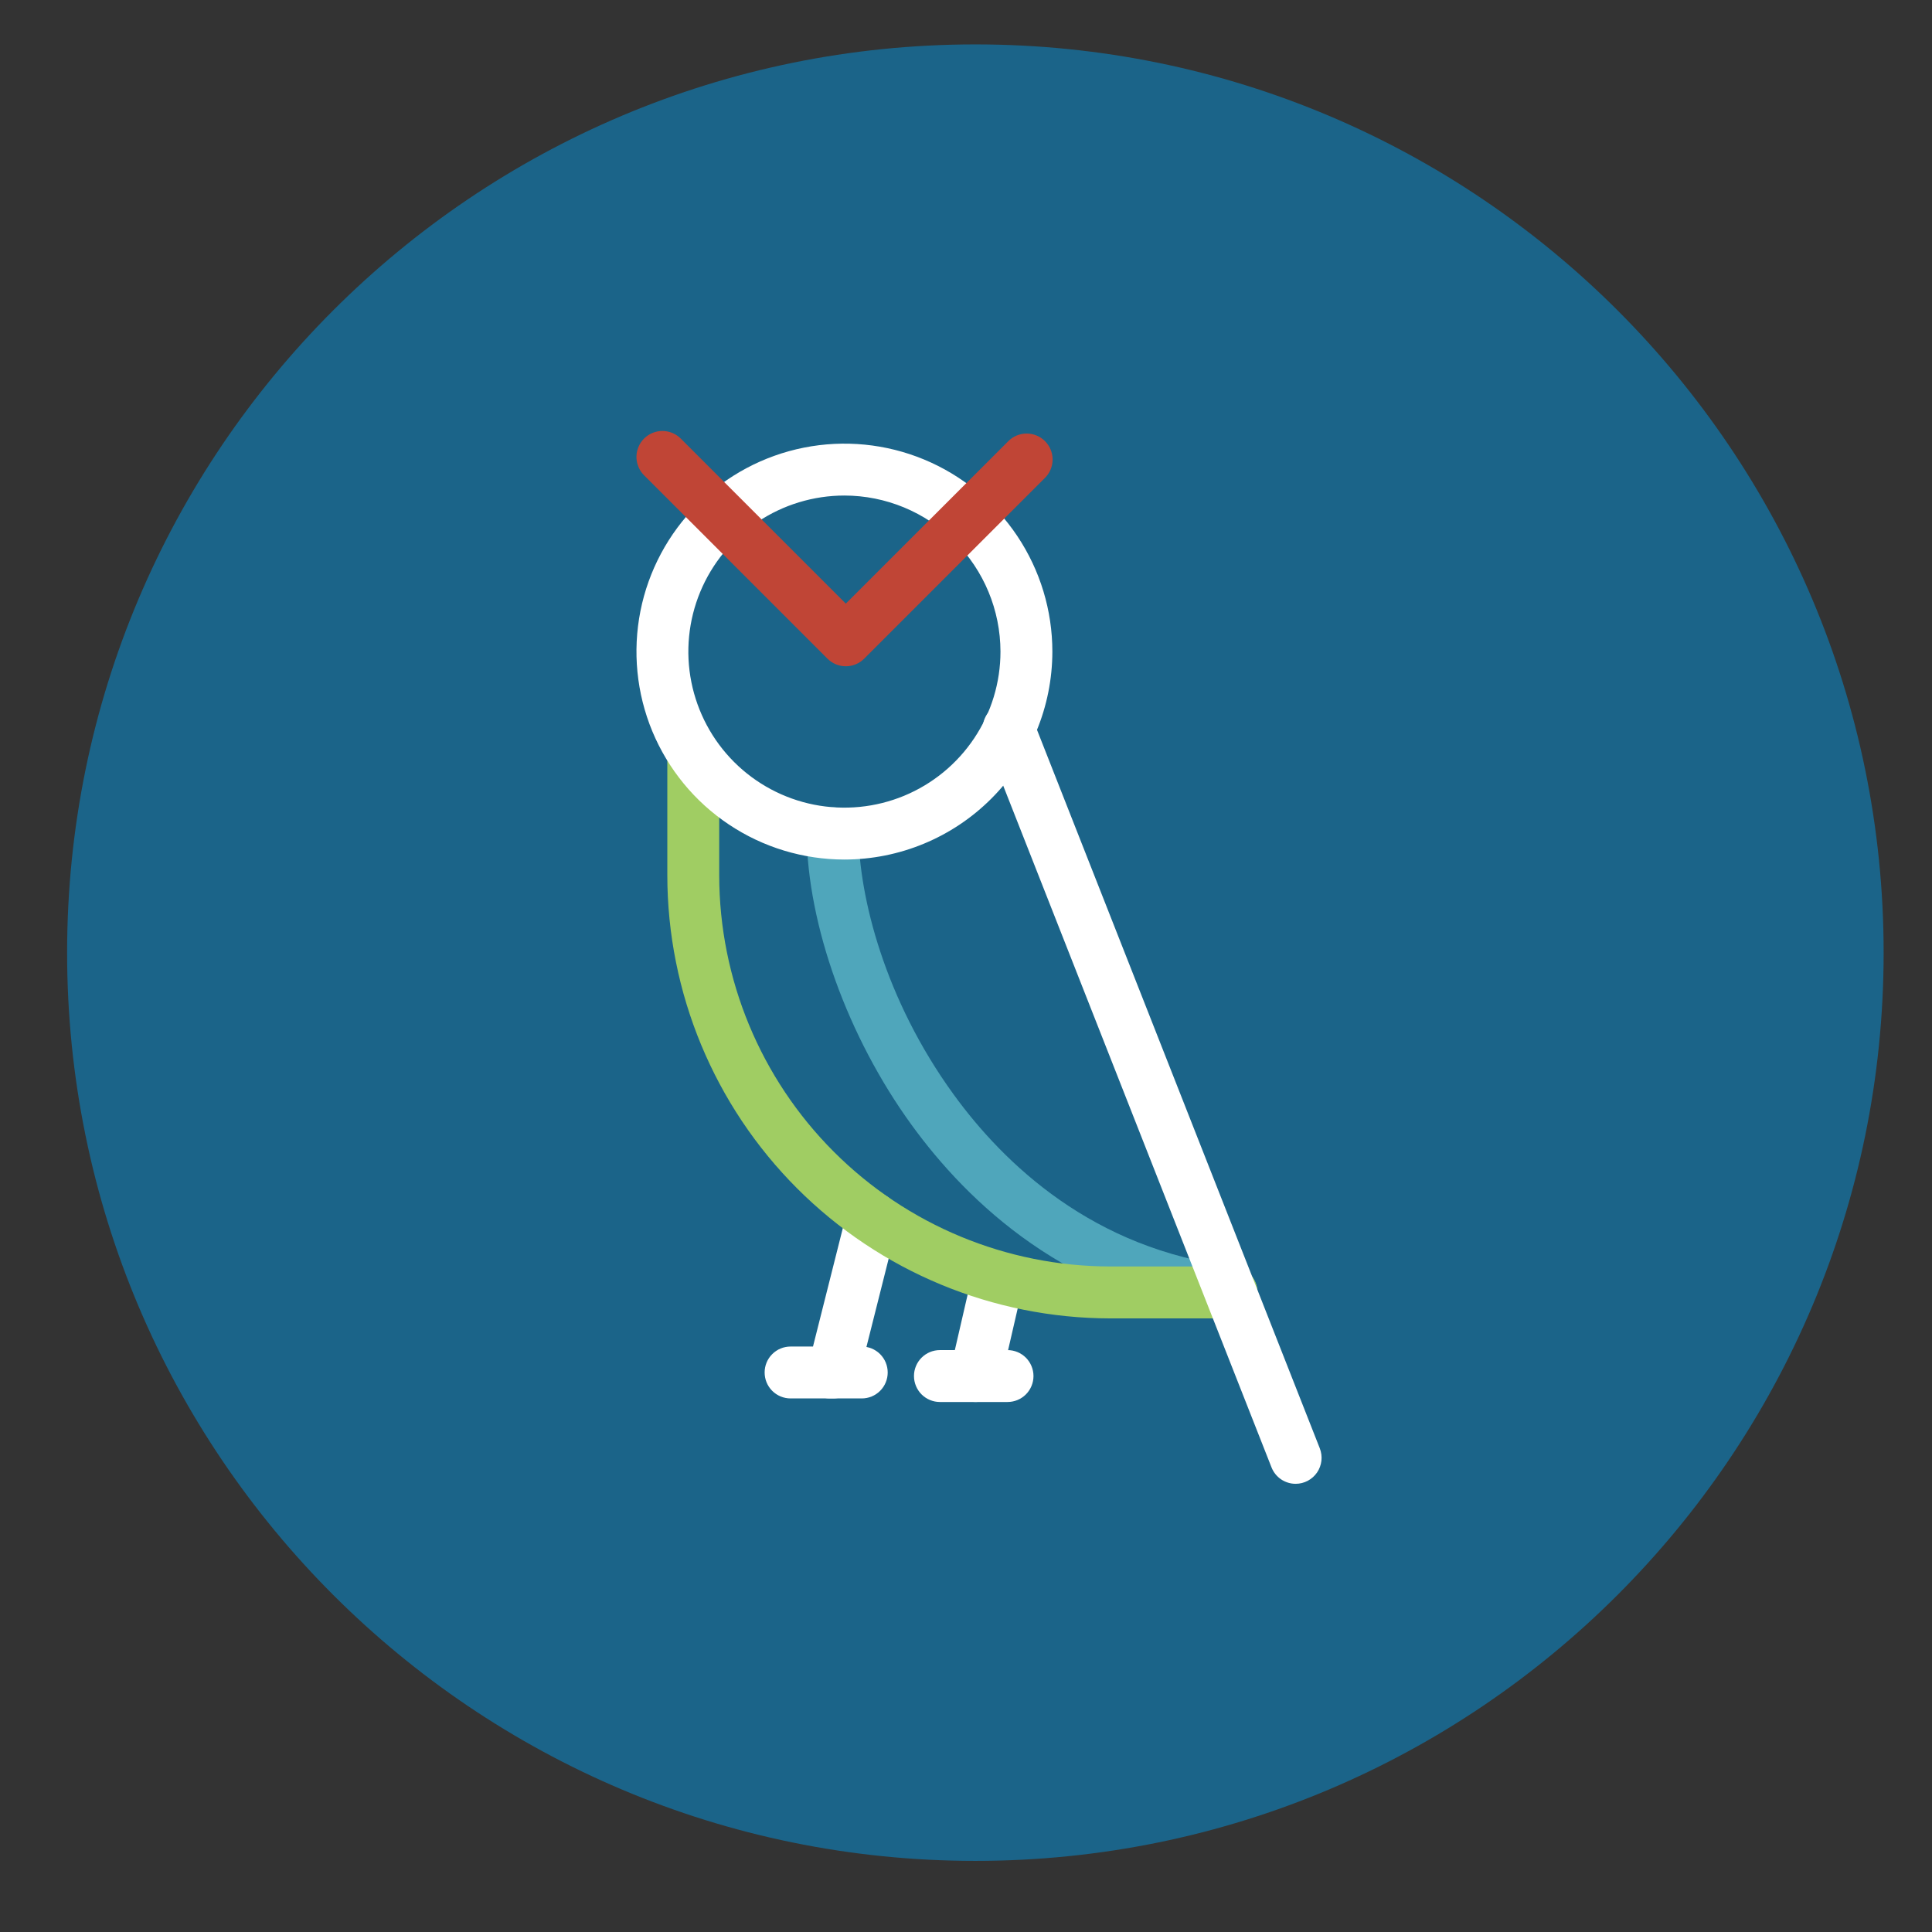
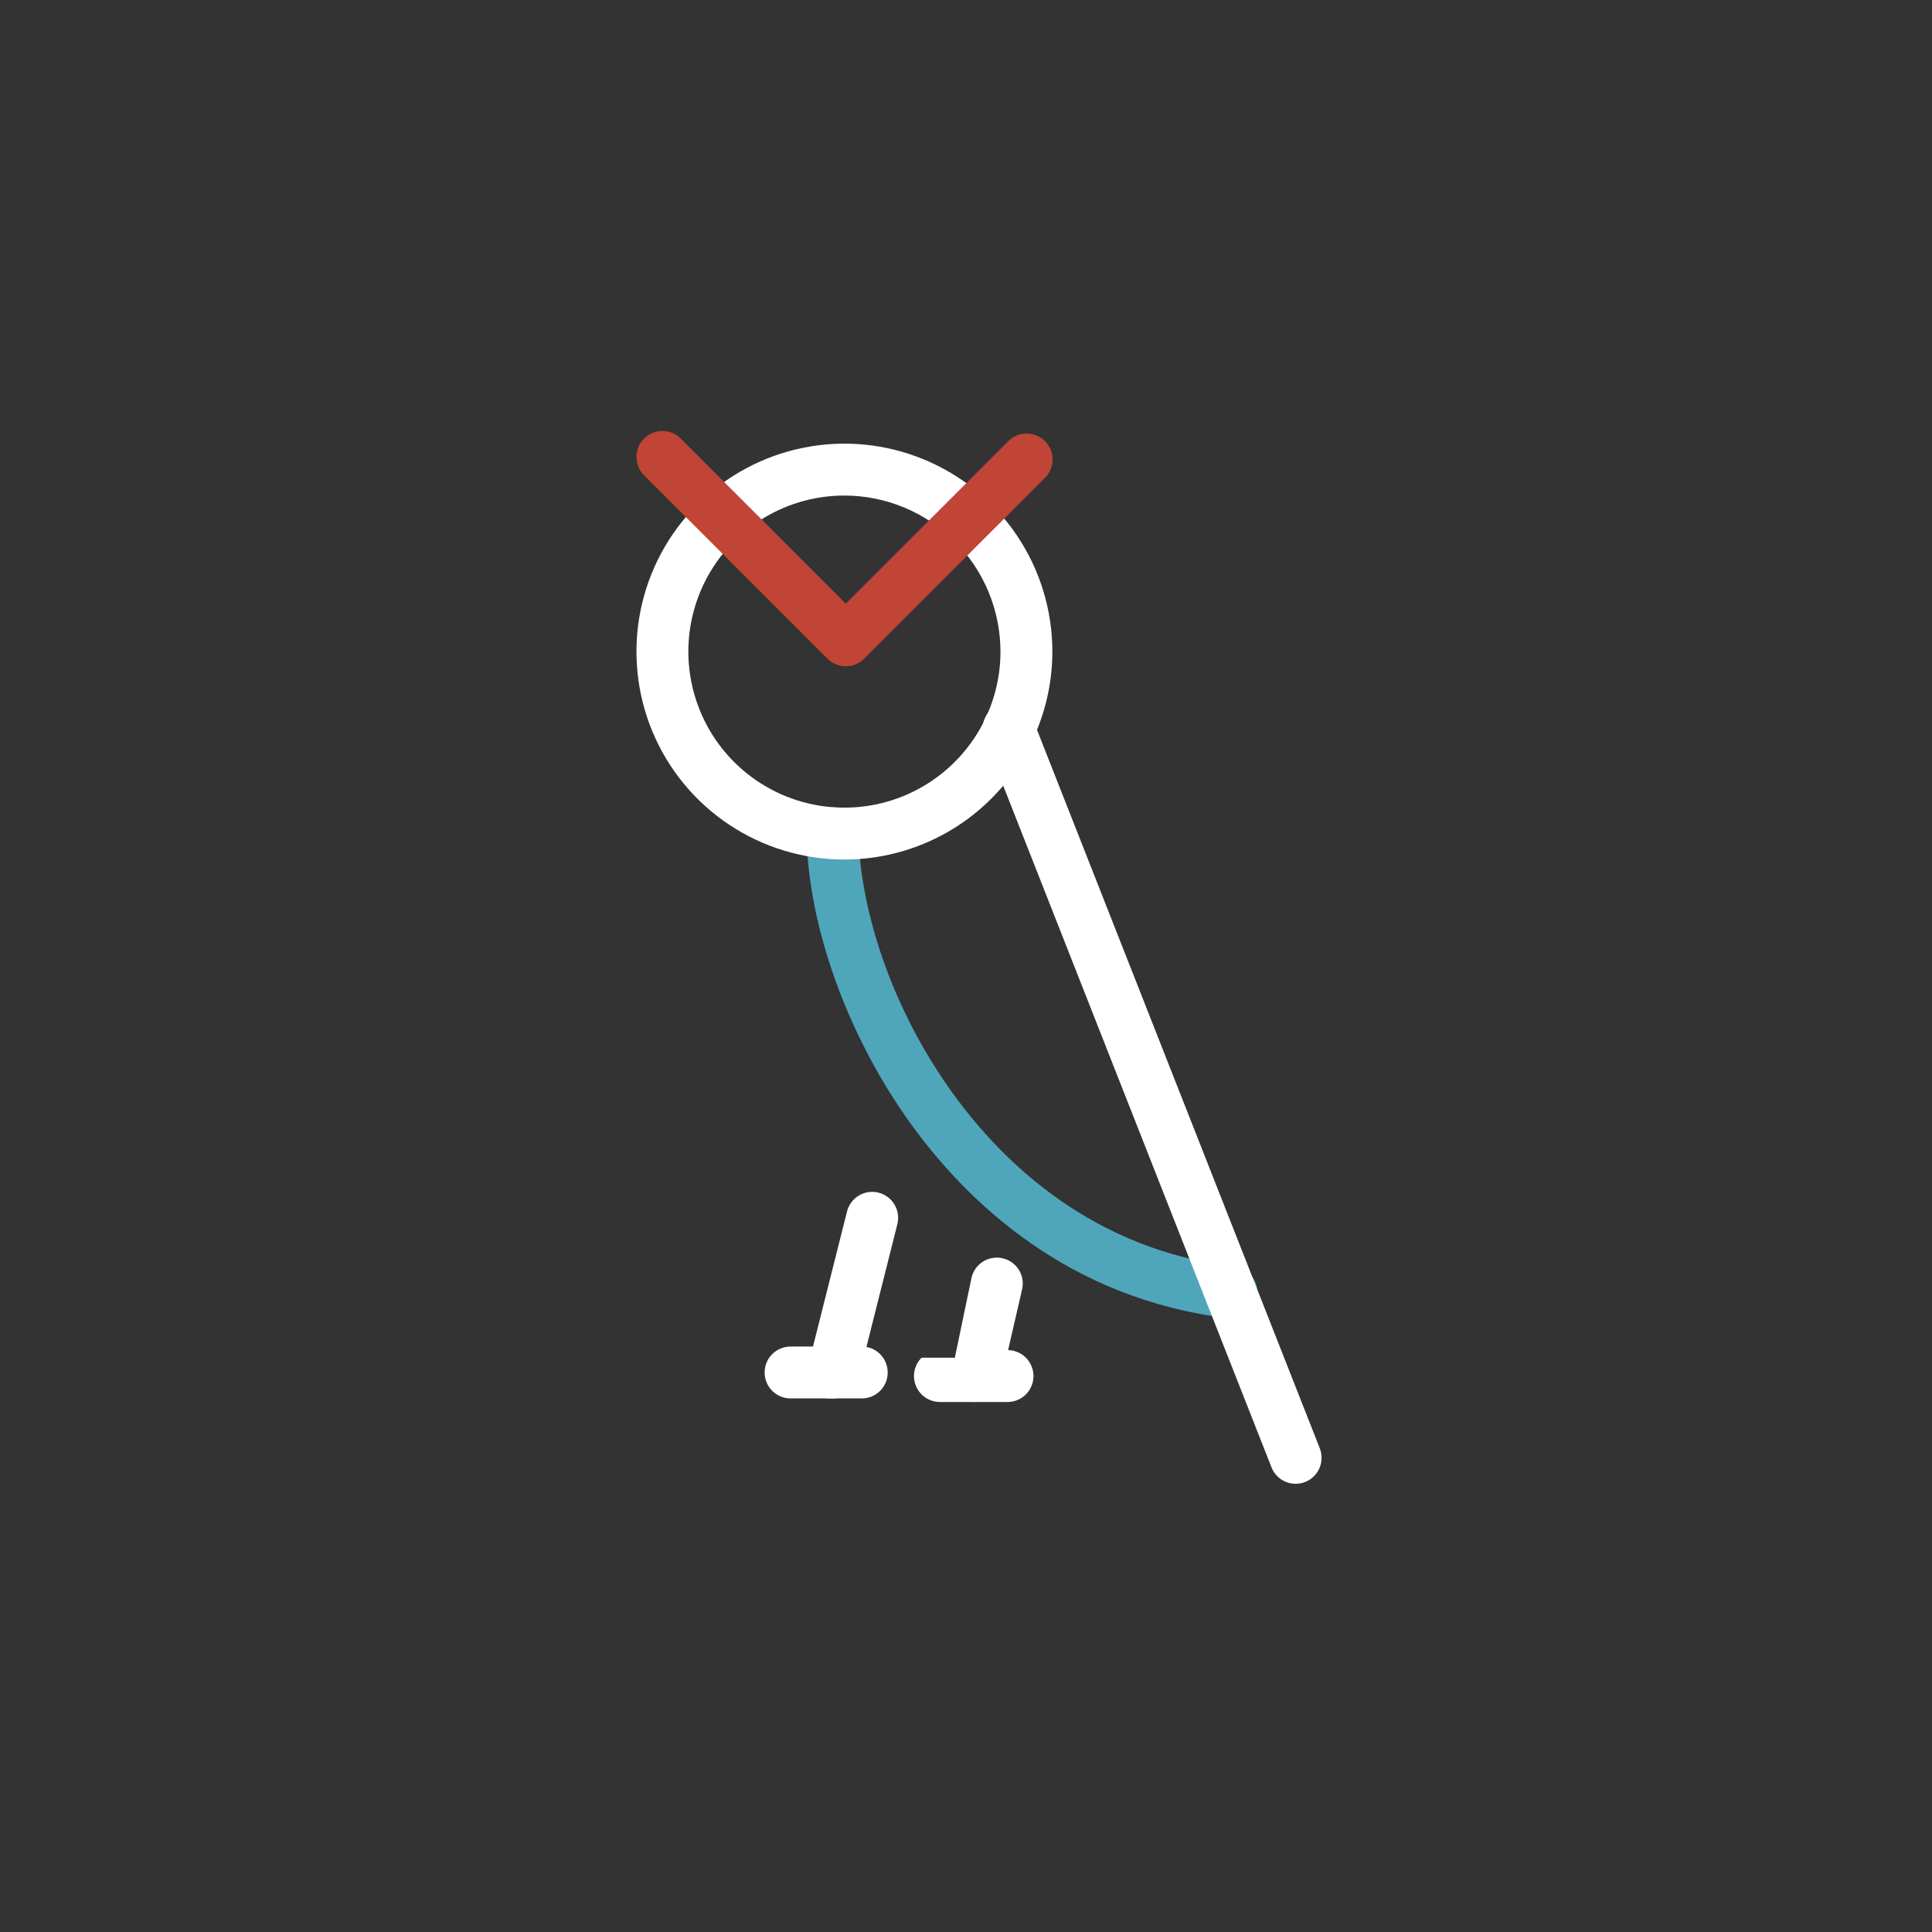
<svg xmlns="http://www.w3.org/2000/svg" width="57" height="57" viewBox="0 0 57 57" fill="none">
  <rect x="0" y="0" width="57" height="57" fill="#333333" stroke="none" />
-   <path d="M28.777 54.902C43.576 54.902 55.573 42.905 55.573 28.106C55.573 13.307 43.576 1.31 28.777 1.31C13.978 1.31 1.98 13.307 1.98 28.106C1.98 42.905 13.978 54.902 28.777 54.902Z" fill="#1B6489" />
  <path d="M36.334 38.897C36.303 38.897 36.273 38.895 36.242 38.892C31.525 38.325 28.555 35.477 26.893 33.186C25.011 30.593 23.825 27.299 23.797 24.59C23.795 24.387 23.873 24.191 24.016 24.046C24.158 23.901 24.352 23.819 24.555 23.817C24.557 23.816 24.56 23.816 24.563 23.816C24.764 23.816 24.958 23.896 25.101 24.038C25.244 24.18 25.326 24.372 25.328 24.574C25.348 26.461 26.095 29.478 28.133 32.287C29.615 34.33 32.257 36.871 36.424 37.371C36.618 37.394 36.795 37.491 36.921 37.64C37.046 37.79 37.109 37.982 37.097 38.176C37.086 38.371 37.001 38.554 36.859 38.688C36.717 38.822 36.529 38.897 36.334 38.897Z" fill="#4FA6BB" />
-   <path d="M28.78 41.363H27.73C27.527 41.363 27.333 41.282 27.189 41.139C27.046 40.995 26.965 40.8 26.965 40.597C26.965 40.394 27.046 40.199 27.189 40.056C27.333 39.912 27.527 39.832 27.73 39.832H28.171L28.663 37.697C28.686 37.599 28.727 37.506 28.786 37.424C28.844 37.343 28.918 37.273 29.003 37.219C29.089 37.166 29.184 37.13 29.283 37.114C29.382 37.097 29.483 37.1 29.581 37.123C29.68 37.145 29.772 37.187 29.854 37.245C29.936 37.304 30.006 37.378 30.059 37.463C30.112 37.548 30.148 37.643 30.165 37.743C30.181 37.842 30.178 37.943 30.155 38.041L29.526 40.769C29.487 40.938 29.392 41.089 29.256 41.196C29.121 41.304 28.953 41.363 28.78 41.363Z" fill="white" />
+   <path d="M28.78 41.363H27.73C27.527 41.363 27.333 41.282 27.189 41.139C27.046 40.995 26.965 40.8 26.965 40.597C26.965 40.394 27.046 40.199 27.189 40.056H28.171L28.663 37.697C28.686 37.599 28.727 37.506 28.786 37.424C28.844 37.343 28.918 37.273 29.003 37.219C29.089 37.166 29.184 37.13 29.283 37.114C29.382 37.097 29.483 37.1 29.581 37.123C29.68 37.145 29.772 37.187 29.854 37.245C29.936 37.304 30.006 37.378 30.059 37.463C30.112 37.548 30.148 37.643 30.165 37.743C30.181 37.842 30.178 37.943 30.155 38.041L29.526 40.769C29.487 40.938 29.392 41.089 29.256 41.196C29.121 41.304 28.953 41.363 28.78 41.363Z" fill="white" />
  <path d="M24.583 41.258H23.324C23.121 41.258 22.926 41.177 22.783 41.034C22.639 40.89 22.559 40.696 22.559 40.492C22.559 40.289 22.639 40.095 22.783 39.951C22.926 39.807 23.121 39.727 23.324 39.727H23.986L24.99 35.742C25.014 35.645 25.058 35.553 25.118 35.472C25.178 35.392 25.253 35.324 25.339 35.272C25.514 35.168 25.722 35.137 25.919 35.187C26.017 35.211 26.108 35.255 26.189 35.315C26.27 35.375 26.338 35.45 26.389 35.536C26.441 35.623 26.475 35.718 26.49 35.818C26.504 35.917 26.499 36.019 26.475 36.116L25.326 40.679C25.284 40.845 25.188 40.992 25.054 41.096C24.919 41.201 24.754 41.258 24.583 41.258Z" fill="white" />
-   <path d="M36.335 38.897H32.757C29.292 38.893 25.97 37.514 23.52 35.064C21.07 32.614 19.691 29.292 19.688 25.827V22.249C19.688 22.046 19.768 21.851 19.912 21.708C20.055 21.564 20.25 21.483 20.453 21.483C20.656 21.483 20.851 21.564 20.994 21.708C21.138 21.851 21.219 22.046 21.219 22.249V25.827C21.222 28.886 22.439 31.819 24.602 33.982C26.765 36.145 29.698 37.362 32.757 37.365H36.335C36.538 37.365 36.733 37.446 36.877 37.59C37.02 37.733 37.101 37.928 37.101 38.131C37.101 38.334 37.02 38.529 36.877 38.672C36.733 38.816 36.538 38.897 36.335 38.897Z" fill="#A0CD63" />
  <path d="M24.913 25.359C23.699 25.359 22.513 25 21.504 24.325C20.495 23.651 19.709 22.693 19.244 21.572C18.78 20.451 18.659 19.217 18.895 18.027C19.132 16.837 19.716 15.744 20.574 14.886C21.432 14.028 22.526 13.444 23.716 13.207C24.906 12.97 26.139 13.091 27.261 13.556C28.382 14.02 29.34 14.807 30.014 15.816C30.688 16.825 31.048 18.011 31.048 19.224C31.046 20.851 30.399 22.41 29.249 23.56C28.099 24.711 26.539 25.358 24.913 25.359ZM24.913 14.62C24.002 14.62 23.112 14.89 22.355 15.396C21.598 15.902 21.008 16.621 20.659 17.462C20.311 18.303 20.219 19.229 20.397 20.122C20.575 21.015 21.013 21.836 21.657 22.48C22.301 23.124 23.121 23.562 24.014 23.74C24.907 23.917 25.833 23.826 26.674 23.478C27.516 23.129 28.235 22.539 28.741 21.782C29.247 21.025 29.517 20.135 29.517 19.224C29.515 18.003 29.03 16.833 28.167 15.97C27.303 15.107 26.133 14.621 24.913 14.62Z" fill="white" />
  <path d="M38.225 43.777C38.072 43.777 37.921 43.73 37.794 43.644C37.667 43.557 37.569 43.434 37.513 43.291L29.044 21.773C28.971 21.585 28.975 21.374 29.056 21.189C29.137 21.003 29.289 20.857 29.477 20.783C29.666 20.709 29.876 20.712 30.062 20.793C30.248 20.873 30.394 21.024 30.469 21.213L38.938 42.73C38.983 42.847 39 42.972 38.986 43.096C38.972 43.22 38.928 43.339 38.858 43.442C38.788 43.545 38.693 43.629 38.583 43.688C38.473 43.746 38.35 43.777 38.225 43.777Z" fill="white" />
  <path d="M24.954 19.657C24.854 19.657 24.754 19.638 24.661 19.599C24.569 19.561 24.484 19.504 24.413 19.433L19.002 14.022C18.93 13.951 18.874 13.866 18.836 13.773C18.797 13.681 18.777 13.581 18.777 13.48C18.777 13.38 18.797 13.28 18.836 13.188C18.874 13.095 18.93 13.01 19.002 12.939C19.073 12.868 19.157 12.812 19.25 12.773C19.343 12.735 19.442 12.715 19.543 12.715C19.643 12.715 19.743 12.735 19.836 12.773C19.929 12.812 20.013 12.868 20.084 12.939L24.954 17.809L29.749 13.015C29.892 12.871 30.087 12.791 30.29 12.791C30.493 12.791 30.688 12.872 30.831 13.015C30.974 13.159 31.055 13.353 31.055 13.556C31.055 13.759 30.975 13.954 30.832 14.097L25.496 19.433C25.425 19.504 25.34 19.561 25.247 19.599C25.155 19.638 25.055 19.657 24.954 19.657Z" fill="#C04536" />
  <path d="M29.726 41.363H28.781C28.578 41.363 28.383 41.283 28.24 41.139C28.096 40.995 28.016 40.801 28.016 40.598C28.016 40.395 28.096 40.2 28.24 40.056C28.383 39.913 28.578 39.832 28.781 39.832H29.726C29.929 39.832 30.123 39.913 30.267 40.056C30.41 40.2 30.491 40.395 30.491 40.598C30.491 40.801 30.41 40.995 30.267 41.139C30.123 41.283 29.929 41.363 29.726 41.363Z" fill="white" />
  <path d="M25.425 41.258H24.48C24.277 41.258 24.083 41.178 23.939 41.034C23.796 40.89 23.715 40.696 23.715 40.493C23.715 40.29 23.796 40.095 23.939 39.951C24.083 39.808 24.277 39.727 24.48 39.727H25.425C25.628 39.727 25.823 39.808 25.966 39.951C26.11 40.095 26.19 40.29 26.19 40.493C26.19 40.696 26.11 40.89 25.966 41.034C25.823 41.178 25.628 41.258 25.425 41.258Z" fill="white" />
</svg>